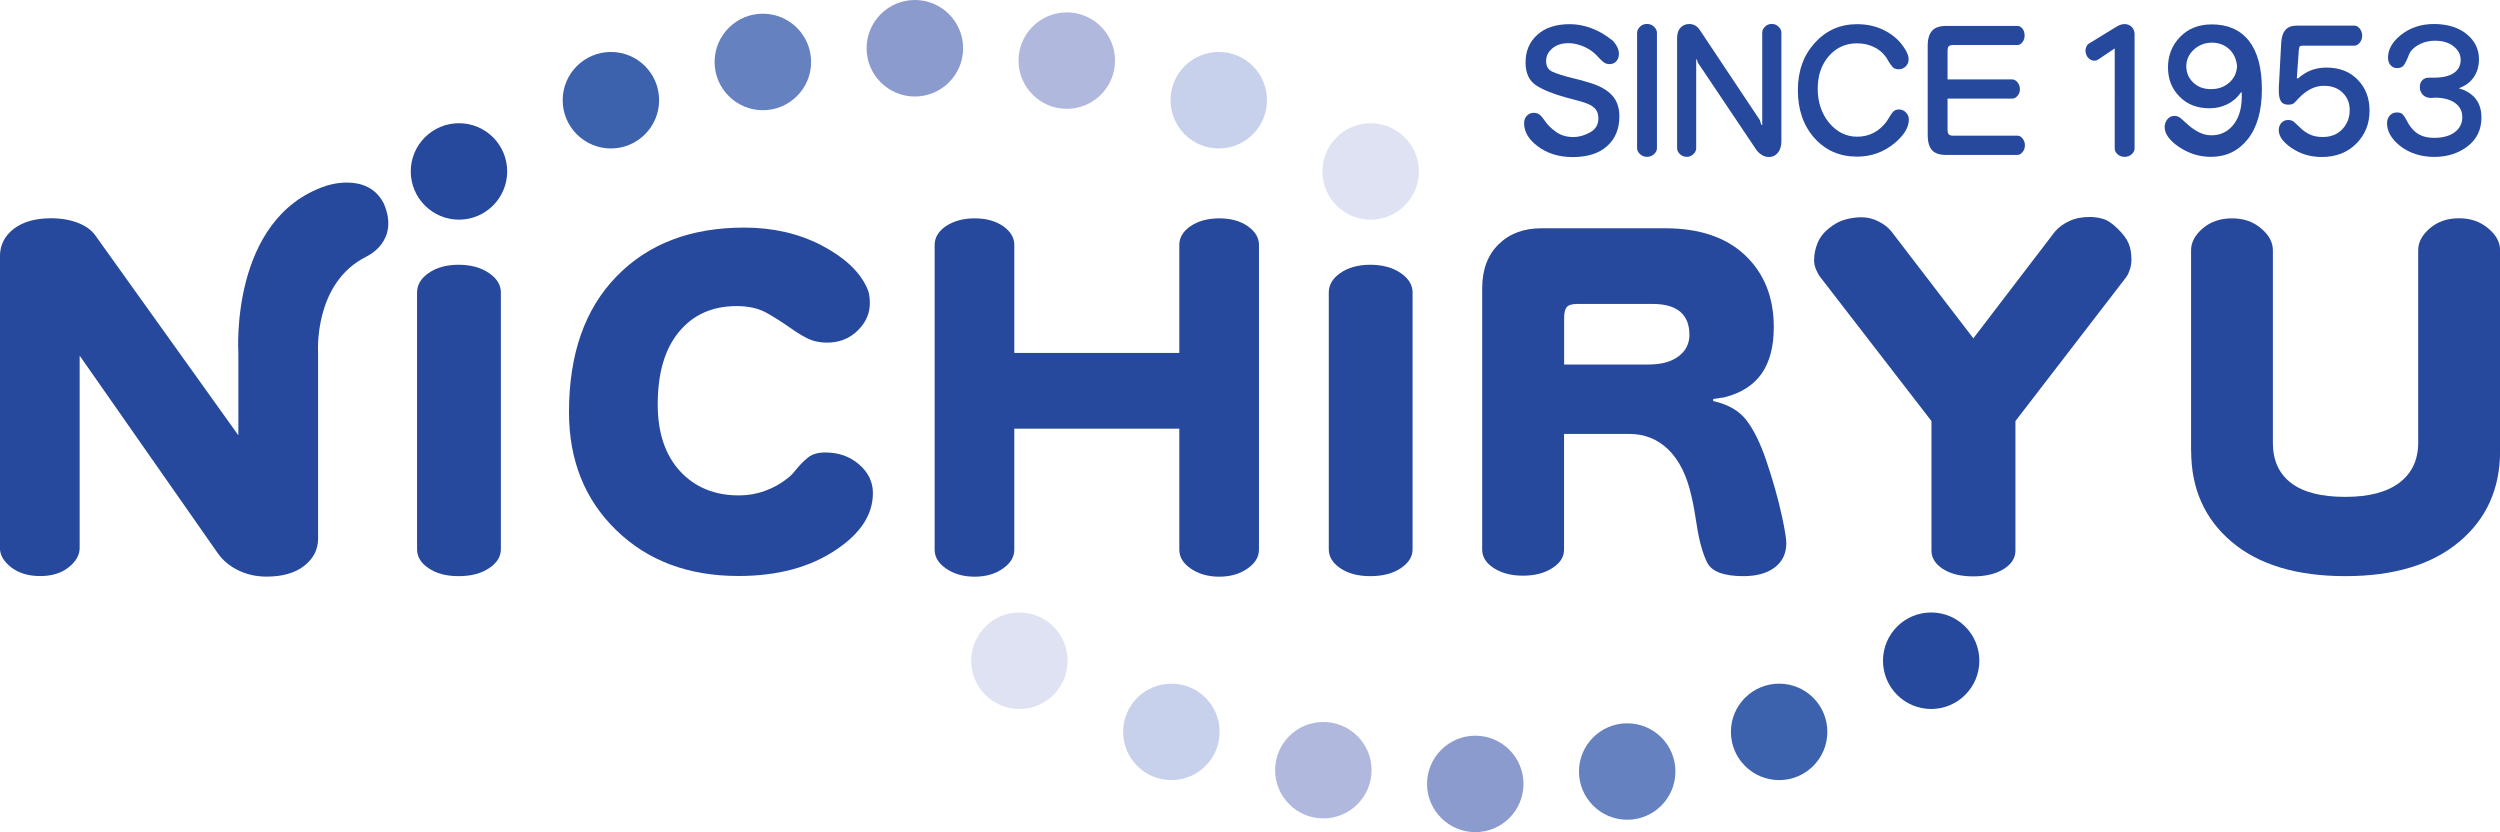
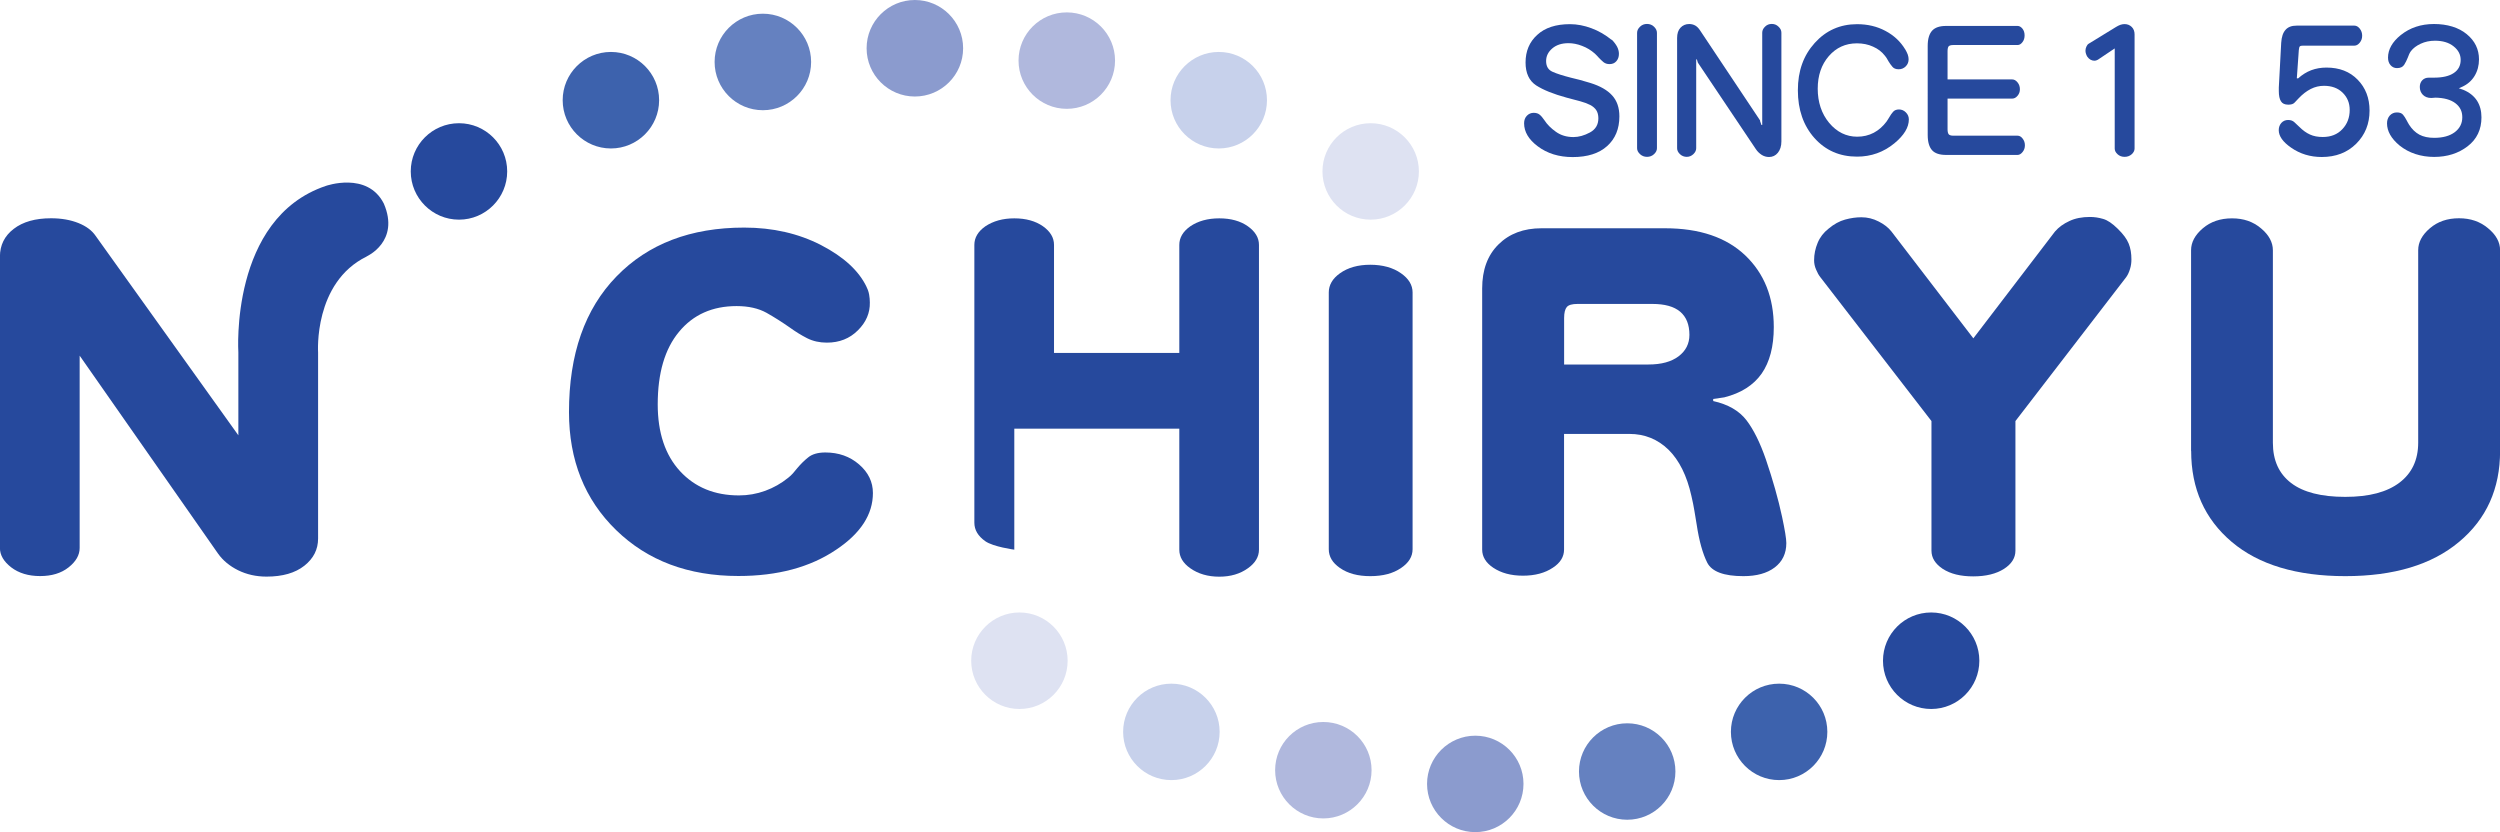
<svg xmlns="http://www.w3.org/2000/svg" id="_レイヤー_2" data-name="レイヤー 2" viewBox="0 0 324.83 108.12">
  <defs>
    <style>
      .cls-1 {
        fill: #b0b8dd;
      }

      .cls-2 {
        fill: #c7d1eb;
      }

      .cls-3 {
        fill: #dee2f2;
      }

      .cls-4 {
        fill: #3d62ad;
      }

      .cls-5 {
        fill: #8b9bce;
      }

      .cls-6 {
        fill: #6581c0;
      }

      .cls-7 {
        fill: #26499d;
      }
    </style>
  </defs>
  <g id="_レイヤー_1-2" data-name="レイヤー 1">
    <g>
      <g>
        <path class="cls-7" d="M222.6,51.85v.26c1.94.43,3.37,1.26,4.32,2.49.94,1.23,1.78,2.94,2.53,5.11.9,2.65,1.6,5.12,2.1,7.45.36,1.7.55,2.83.55,3.4,0,1.36-.51,2.41-1.51,3.17-1,.76-2.36,1.13-4.07,1.13-2.52,0-4.09-.58-4.69-1.74-.59-1.17-1.06-2.83-1.38-4.98-.09-.55-.19-1.13-.29-1.75-.1-.61-.23-1.26-.39-1.94-.59-2.65-1.59-4.65-2.98-6.02-1.4-1.36-3.1-2.05-5.08-2.05h-8.49v15.02c0,.94-.48,1.73-1.45,2.36-1.02.69-2.32,1.04-3.89,1.04s-2.84-.35-3.87-1.04c-.95-.64-1.43-1.42-1.43-2.36v-33.91c0-2.42.7-4.33,2.12-5.73,1.41-1.4,3.27-2.1,5.59-2.1h16.04c4.5,0,7.97,1.18,10.44,3.53,2.46,2.35,3.7,5.45,3.7,9.31,0,2.53-.53,4.54-1.58,6.05-1.06,1.5-2.67,2.53-4.85,3.08l-1.43.21ZM203.21,47.36h10.98c1.68,0,2.98-.36,3.92-1.07.93-.71,1.4-1.63,1.4-2.78,0-1.33-.4-2.33-1.2-3.01-.81-.68-2.01-1.01-3.62-1.01h-9.72c-.7,0-1.16.13-1.39.4-.23.27-.35.75-.35,1.44v6.02Z" />
        <path class="cls-7" d="M47.64,33.33c-6.92,3.39-6.31,12.46-6.31,12.46v24.18c0,1.42-.59,2.59-1.79,3.54-1.19.94-2.83,1.41-4.91,1.41-1.35,0-2.58-.28-3.68-.82-1.11-.55-1.98-1.27-2.62-2.17l-17.98-25.72v24.99c0,.92-.48,1.76-1.44,2.52-.96.76-2.19,1.13-3.7,1.13s-2.77-.38-3.75-1.13c-.98-.76-1.47-1.6-1.47-2.52v-37.85c0-1.49.6-2.7,1.79-3.61,1.19-.92,2.81-1.38,4.85-1.38,1.35,0,2.53.21,3.56.62,1.02.41,1.76.97,2.23,1.66l18.55,25.92v-10.78s-1.14-17.4,11.35-21.62c0,0,5.41-1.93,7.55,2.29,2.13,4.94-2.24,6.87-2.24,6.87Z" />
-         <path class="cls-7" d="M54.19,71.36v-33.36c0-.96.48-1.8,1.45-2.49,1.04-.74,2.35-1.11,3.94-1.11s2.96.37,4,1.11c1,.7,1.5,1.53,1.5,2.49v33.36c0,.96-.5,1.77-1.5,2.44-1.04.72-2.37,1.06-4,1.06s-2.91-.35-3.94-1.06c-.97-.67-1.45-1.48-1.45-2.44Z" />
        <path class="cls-7" d="M112.61,37.33c.15.29.26.61.32.96.06.34.09.68.09,1.01.03,1.35-.48,2.56-1.55,3.62-1.07,1.07-2.41,1.6-4.03,1.6-.95,0-1.8-.19-2.56-.57-.75-.38-1.51-.85-2.27-1.4-.99-.69-1.99-1.33-3.02-1.91-1.03-.57-2.33-.87-3.88-.87-3.14,0-5.64,1.11-7.48,3.34-1.85,2.22-2.77,5.37-2.77,9.43,0,3.68.97,6.58,2.9,8.68,1.94,2.1,4.49,3.15,7.66,3.15,1.18,0,2.31-.2,3.41-.6,1.09-.4,2.08-.96,2.98-1.69.22-.17.43-.37.62-.58.19-.22.37-.43.55-.66.43-.51.9-.99,1.43-1.41.51-.42,1.26-.64,2.23-.64,1.73,0,3.19.52,4.39,1.56,1.2,1.04,1.79,2.28,1.79,3.71,0,2.78-1.59,5.24-4.77,7.36-3.39,2.29-7.62,3.42-12.71,3.42-6.51,0-11.8-1.99-15.89-5.97-4.08-3.97-6.12-9.08-6.12-15.33,0-7.53,2.06-13.4,6.18-17.63,4.11-4.23,9.64-6.34,16.58-6.34,3.72,0,7.05.76,10,2.28,2.95,1.53,4.93,3.35,5.93,5.48Z" />
-         <path class="cls-7" d="M131.79,45.86h21.44v-14.04c0-.93.47-1.74,1.42-2.41,1.01-.69,2.27-1.04,3.77-1.04s2.75.34,3.73,1.04c.95.68,1.43,1.48,1.43,2.41v39.6c0,.94-.49,1.74-1.43,2.41-1.01.73-2.25,1.1-3.73,1.1s-2.74-.37-3.77-1.1c-.95-.67-1.42-1.47-1.42-2.41v-15.72h-21.44v15.72c0,.94-.48,1.74-1.42,2.41-.99.73-2.24,1.1-3.74,1.1s-2.74-.37-3.77-1.1c-.95-.67-1.42-1.47-1.42-2.41V31.82c0-.93.47-1.74,1.42-2.41,1.03-.69,2.28-1.04,3.77-1.04s2.75.34,3.74,1.04c.95.68,1.42,1.48,1.42,2.41v14.04Z" />
+         <path class="cls-7" d="M131.79,45.86h21.44v-14.04c0-.93.47-1.74,1.42-2.41,1.01-.69,2.27-1.04,3.77-1.04s2.75.34,3.73,1.04c.95.68,1.43,1.48,1.43,2.41v39.6c0,.94-.49,1.74-1.43,2.41-1.01.73-2.25,1.1-3.73,1.1s-2.74-.37-3.77-1.1c-.95-.67-1.42-1.47-1.42-2.41v-15.72h-21.44v15.72s-2.74-.37-3.77-1.1c-.95-.67-1.42-1.47-1.42-2.41V31.82c0-.93.47-1.74,1.42-2.41,1.03-.69,2.28-1.04,3.77-1.04s2.75.34,3.74,1.04c.95.68,1.42,1.48,1.42,2.41v14.04Z" />
        <path class="cls-7" d="M256.4,43.96l10.61-13.88c.48-.56,1.11-1.01,1.87-1.36.76-.36,1.65-.53,2.67-.53.56,0,1.12.08,1.7.25.58.16,1.21.59,1.91,1.28.7.68,1.18,1.32,1.42,1.92.25.6.36,1.29.36,2.07,0,.42-.05.83-.18,1.23-.12.41-.28.76-.49,1.06l-14.4,18.71v16.84c0,.93-.49,1.72-1.48,2.36-1.02.65-2.35.98-4,.98s-2.95-.32-3.97-.98c-.97-.65-1.46-1.43-1.46-2.36v-16.84l-14.45-18.71c-.19-.24-.37-.56-.54-.97-.18-.41-.26-.81-.26-1.21,0-.78.16-1.54.46-2.26.3-.73.77-1.34,1.42-1.85.7-.59,1.42-.98,2.15-1.18.73-.2,1.43-.3,2.11-.3.79,0,1.53.18,2.25.55.71.36,1.26.79,1.66,1.3l10.64,13.88Z" />
        <path class="cls-7" d="M284.69,58.6v-26.08c0-1.04.51-1.99,1.52-2.85,1.02-.87,2.28-1.3,3.8-1.3s2.74.43,3.77,1.3c1.03.86,1.54,1.82,1.54,2.85v25.01c0,2.29.79,4.02,2.37,5.23,1.57,1.2,3.92,1.8,7.03,1.8s5.43-.62,7.05-1.85c1.61-1.22,2.43-2.95,2.43-5.19v-25.01c0-1.04.51-1.99,1.52-2.85,1.01-.87,2.27-1.3,3.78-1.3s2.75.43,3.78,1.3c1.05.86,1.56,1.82,1.56,2.85v26.08c0,4.91-1.77,8.85-5.33,11.82-3.55,2.97-8.48,4.45-14.78,4.45s-11.25-1.48-14.76-4.45c-3.51-2.97-5.27-6.91-5.27-11.82Z" />
        <path class="cls-7" d="M53.37,22.27c0-3.46,2.81-6.26,6.27-6.26s6.26,2.81,6.26,6.26-2.8,6.27-6.26,6.27-6.27-2.81-6.27-6.27Z" />
        <path class="cls-4" d="M73.11,13.02c0-3.46,2.81-6.27,6.27-6.27s6.26,2.81,6.26,6.27-2.81,6.27-6.26,6.27-6.27-2.8-6.27-6.27Z" />
        <path class="cls-6" d="M92.85,8.05c0-3.46,2.81-6.27,6.27-6.27s6.27,2.81,6.27,6.27-2.81,6.27-6.27,6.27-6.27-2.81-6.27-6.27Z" />
        <path class="cls-5" d="M112.6,6.27c0-3.46,2.81-6.27,6.27-6.27s6.27,2.81,6.27,6.27-2.81,6.27-6.27,6.27-6.27-2.81-6.27-6.27Z" />
        <path class="cls-1" d="M132.34,7.87c0-3.46,2.81-6.26,6.27-6.26s6.27,2.8,6.27,6.26-2.81,6.27-6.27,6.27-6.27-2.81-6.27-6.27Z" />
        <path class="cls-2" d="M152.09,13.02c0-3.46,2.81-6.27,6.27-6.27s6.26,2.81,6.26,6.27-2.81,6.27-6.26,6.27-6.27-2.8-6.27-6.27Z" />
        <path class="cls-7" d="M172.65,71.36v-33.36c0-.96.48-1.8,1.45-2.49,1.04-.74,2.35-1.11,3.94-1.11s2.96.37,4,1.11c1,.7,1.5,1.53,1.5,2.49v33.36c0,.96-.5,1.77-1.5,2.44-1.04.72-2.38,1.06-4,1.06s-2.91-.35-3.94-1.06c-.97-.67-1.45-1.48-1.45-2.44Z" />
        <path class="cls-3" d="M171.83,22.27c0-3.46,2.81-6.26,6.26-6.26s6.27,2.81,6.27,6.26-2.81,6.27-6.27,6.27-6.26-2.81-6.26-6.27Z" />
        <path class="cls-3" d="M126.19,85.85c0,3.46,2.81,6.27,6.27,6.27s6.26-2.81,6.26-6.27-2.81-6.27-6.26-6.27-6.27,2.81-6.27,6.27Z" />
        <path class="cls-2" d="M145.93,95.09c0,3.47,2.81,6.27,6.27,6.27s6.27-2.81,6.27-6.27-2.81-6.26-6.27-6.26-6.27,2.8-6.27,6.26Z" />
        <path class="cls-1" d="M165.68,100.07c0,3.46,2.81,6.27,6.26,6.27s6.27-2.81,6.27-6.27-2.81-6.26-6.27-6.26-6.26,2.8-6.26,6.26Z" />
        <path class="cls-5" d="M185.42,101.85c0,3.46,2.81,6.27,6.27,6.27s6.26-2.81,6.26-6.27-2.81-6.26-6.26-6.26-6.27,2.81-6.27,6.26Z" />
        <path class="cls-6" d="M205.16,100.24c0,3.47,2.81,6.27,6.27,6.27s6.26-2.8,6.26-6.27-2.81-6.26-6.26-6.26-6.27,2.8-6.27,6.26Z" />
        <path class="cls-4" d="M224.9,95.09c0,3.47,2.81,6.27,6.27,6.27s6.26-2.81,6.26-6.27-2.8-6.26-6.26-6.26-6.27,2.8-6.27,6.26Z" />
        <ellipse class="cls-7" cx="250.92" cy="85.85" rx="6.26" ry="6.27" />
      </g>
      <g>
        <path class="cls-7" d="M209.42,5.15c.31.32.54.63.7.93.15.3.23.61.23.91,0,.4-.11.71-.34.97-.22.25-.51.37-.88.37-.32,0-.58-.09-.79-.26-.2-.17-.42-.37-.62-.59-.08-.09-.16-.17-.23-.25-.08-.09-.16-.17-.26-.26-.5-.44-1.05-.78-1.67-1.01-.61-.24-1.21-.35-1.77-.35-.87,0-1.58.23-2.11.69-.53.46-.79,1-.79,1.63,0,.68.27,1.15.84,1.4.55.25,1.35.5,2.4.77.35.09.75.18,1.17.29.42.11.87.24,1.34.39,1.26.39,2.21.93,2.83,1.62.63.69.94,1.6.94,2.72,0,1.62-.53,2.91-1.59,3.86-1.05.95-2.55,1.43-4.48,1.43-1.79,0-3.31-.47-4.55-1.41-1.16-.87-1.76-1.87-1.76-2.98,0-.4.12-.73.36-.98.24-.25.54-.38.89-.38.33,0,.6.09.78.25.2.16.39.4.6.7.37.57.87,1.07,1.51,1.52.63.45,1.39.68,2.27.68.69,0,1.41-.2,2.15-.6.73-.4,1.09-1.01,1.09-1.84,0-.43-.1-.79-.27-1.05-.18-.27-.44-.5-.79-.68-.35-.18-.78-.34-1.29-.48-.52-.14-1.11-.3-1.77-.47-1.73-.47-3.04-1-3.97-1.6-.92-.61-1.37-1.6-1.37-2.97,0-1.47.5-2.67,1.52-3.59,1-.93,2.43-1.39,4.25-1.39.92,0,1.85.18,2.79.53.95.35,1.82.86,2.62,1.51Z" />
        <path class="cls-7" d="M215.29,4.27v14.99c0,.27-.12.53-.38.77-.24.23-.55.35-.91.35s-.65-.12-.91-.35c-.25-.24-.38-.49-.38-.77V4.27c0-.29.13-.56.38-.8.26-.25.56-.36.91-.36s.67.12.91.36c.25.24.38.51.38.8Z" />
        <path class="cls-7" d="M228.68,15.7l.19.54h.1V4.25c0-.29.12-.55.37-.79.24-.24.53-.35.87-.35s.62.11.87.35c.25.23.38.49.38.79v14.13c0,.61-.16,1.1-.46,1.47-.3.37-.69.55-1.15.55-.33,0-.65-.09-.94-.27-.29-.19-.56-.43-.78-.77l-7.53-11.23-.12-.41h-.09v11.54c0,.27-.12.53-.37.77-.25.23-.53.35-.86.35s-.64-.12-.88-.35c-.25-.24-.37-.49-.37-.77V4.94c0-.58.14-1.02.44-1.34.29-.31.67-.48,1.13-.48.29,0,.56.07.79.2.23.13.44.35.63.64l7.81,11.72Z" />
        <path class="cls-7" d="M247.55,6.41c.14.24.25.47.33.68.07.21.11.42.11.61,0,.36-.12.67-.37.92-.25.25-.55.38-.92.38s-.64-.11-.81-.32c-.19-.21-.35-.45-.53-.74-.06-.12-.13-.24-.2-.35-.07-.12-.17-.24-.26-.36-.39-.5-.89-.89-1.53-1.17-.63-.29-1.33-.43-2.1-.43-1.48,0-2.69.56-3.65,1.66-.96,1.11-1.44,2.52-1.44,4.24s.49,3.24,1.49,4.44c1,1.19,2.22,1.79,3.64,1.79.78,0,1.5-.17,2.15-.51.64-.34,1.18-.82,1.65-1.44.07-.1.13-.2.19-.29.05-.1.12-.19.18-.29.14-.26.31-.49.49-.7.17-.2.43-.31.77-.31s.65.13.9.39c.26.26.38.57.38.91,0,1.03-.62,2.06-1.88,3.1-1.4,1.15-3.02,1.73-4.85,1.73-2.26,0-4.1-.81-5.54-2.42-1.43-1.61-2.15-3.68-2.15-6.2s.73-4.53,2.19-6.15c1.46-1.62,3.3-2.44,5.5-2.44,1.37,0,2.59.29,3.68.87,1.1.58,1.96,1.38,2.58,2.41Z" />
        <path class="cls-7" d="M253.05,10.32h8.4c.25,0,.48.12.69.38.21.26.31.55.31.89s-.1.61-.31.86c-.21.25-.44.36-.69.36h-8.4v4c0,.32.06.53.16.65.11.11.3.17.59.17h8.35c.24,0,.46.12.65.37.2.25.3.54.3.88s-.1.62-.3.87c-.2.25-.42.38-.65.38h-9.3c-.83,0-1.44-.2-1.81-.61-.37-.41-.57-1.07-.57-1.98V5.96c0-.9.2-1.56.58-1.98.38-.41.98-.61,1.8-.61h9.3c.23,0,.44.12.63.35.19.24.28.53.28.88s-.09.64-.28.88c-.19.25-.4.37-.63.37h-8.35c-.28,0-.48.05-.59.15-.1.1-.16.32-.16.65v3.66Z" />
        <path class="cls-7" d="M274.77,6.29l-2.19,1.47c-.06.03-.14.06-.21.09-.08.02-.16.04-.24.04-.16,0-.33-.04-.5-.13-.16-.09-.3-.22-.42-.39-.06-.1-.13-.23-.17-.37-.05-.14-.07-.28-.07-.41,0-.19.04-.36.12-.53.07-.17.17-.3.3-.38l3.54-2.17c.19-.12.38-.21.56-.28.18-.06.37-.1.55-.1.39,0,.69.13.94.37.25.25.37.57.37.97v14.83c0,.26-.12.51-.37.74-.25.22-.55.34-.92.34s-.67-.11-.92-.34c-.25-.23-.37-.47-.37-.74V6.29Z" />
-         <path class="cls-7" d="M291.28,12h-.1c-.46.66-1.03,1.17-1.75,1.53-.71.36-1.49.54-2.34.54-1.61,0-2.9-.5-3.89-1.51-1.01-1.01-1.51-2.28-1.51-3.81s.53-2.89,1.59-3.97c1.04-1.07,2.42-1.61,4.1-1.61,2.09,0,3.7.71,4.82,2.13,1.13,1.43,1.69,3.53,1.69,6.3s-.61,4.94-1.83,6.48c-1.22,1.53-2.82,2.3-4.8,2.3-1.5,0-2.89-.44-4.18-1.31-1.21-.84-1.82-1.69-1.82-2.54,0-.41.12-.76.37-1.05.23-.28.53-.42.9-.42.28,0,.51.08.73.24.2.16.42.34.65.57l.23.2c.53.5,1.08.88,1.6,1.13.52.25,1.04.38,1.6.38,1.21,0,2.19-.49,2.93-1.47.74-.98,1.08-2.35,1-4.1ZM290.67,8.68c-.07-.94-.4-1.7-1.01-2.28-.62-.57-1.37-.86-2.26-.86s-1.72.31-2.38.93c-.63.62-.95,1.33-.95,2.13s.28,1.53.89,2.11c.58.58,1.36.87,2.31.87s1.71-.27,2.35-.82c.64-.55.98-1.24,1.04-2.08Z" />
        <path class="cls-7" d="M298.44,10.17l.15.02c.54-.48,1.11-.84,1.72-1.07.62-.23,1.27-.34,1.98-.34,1.67,0,3.02.52,4.04,1.57,1.03,1.05,1.55,2.39,1.55,4.02,0,1.72-.58,3.16-1.74,4.31-1.16,1.15-2.65,1.72-4.47,1.72-1.48,0-2.82-.4-3.99-1.22-1.07-.74-1.6-1.5-1.6-2.27,0-.37.12-.69.34-.94.23-.25.52-.38.88-.38.33,0,.59.09.79.27.21.19.42.39.66.62.46.46.92.79,1.39,1,.48.22,1.02.32,1.66.32,1.05,0,1.9-.33,2.54-1.01.64-.67.96-1.51.96-2.51,0-.9-.31-1.65-.93-2.25-.61-.59-1.41-.88-2.41-.88-.6,0-1.17.13-1.72.41-.55.28-1.07.68-1.58,1.22-.18.19-.35.37-.52.55-.17.19-.45.27-.82.27-.46,0-.78-.15-.95-.44-.19-.29-.28-.74-.28-1.33,0-.06,0-.13,0-.22,0-.08,0-.16,0-.24l.31-5.81c.05-.76.23-1.31.56-1.68.32-.37.8-.55,1.43-.55h7.53c.25,0,.48.13.69.39.21.27.31.57.31.92s-.1.64-.31.9c-.21.26-.44.39-.69.39h-6.67c-.22,0-.36.03-.43.1-.06.06-.11.22-.13.47l-.26,3.67Z" />
        <path class="cls-7" d="M316.43,12.69l-.53.04c-.46,0-.82-.14-1.09-.41-.27-.28-.4-.61-.4-1.02,0-.36.11-.65.32-.87.22-.23.5-.34.85-.34h.67c1.12,0,1.98-.2,2.57-.6.6-.4.9-.97.9-1.71,0-.69-.31-1.28-.92-1.76-.61-.49-1.42-.73-2.42-.73-.68,0-1.29.13-1.85.39-.56.26-.98.58-1.27.96-.09.11-.16.25-.23.39-.06.15-.12.3-.18.45-.13.34-.29.65-.47.94-.19.29-.5.43-.94.43-.33,0-.61-.13-.83-.38-.22-.25-.33-.58-.33-.98,0-1.06.55-2.04,1.65-2.93,1.2-.96,2.64-1.44,4.33-1.44s3.19.44,4.25,1.32c1.06.87,1.59,1.97,1.59,3.27,0,.8-.19,1.52-.57,2.15-.38.63-.92,1.1-1.62,1.42l-.43.19.58.2c.79.33,1.38.8,1.78,1.41.39.61.58,1.33.58,2.17,0,1.58-.6,2.84-1.8,3.76-1.2.92-2.65,1.38-4.35,1.38s-3.28-.5-4.5-1.49c-1.08-.9-1.62-1.86-1.62-2.87,0-.41.12-.75.36-1.02.24-.26.55-.4.92-.4s.64.1.8.3c.17.2.31.43.46.71.04.09.09.19.15.28.05.1.11.2.18.31.37.58.82,1.01,1.34,1.29.51.27,1.15.41,1.91.41,1.15,0,2.04-.25,2.69-.74.65-.5.97-1.14.97-1.93s-.3-1.37-.9-1.83c-.61-.46-1.47-.7-2.59-.72Z" />
      </g>
    </g>
  </g>
</svg>